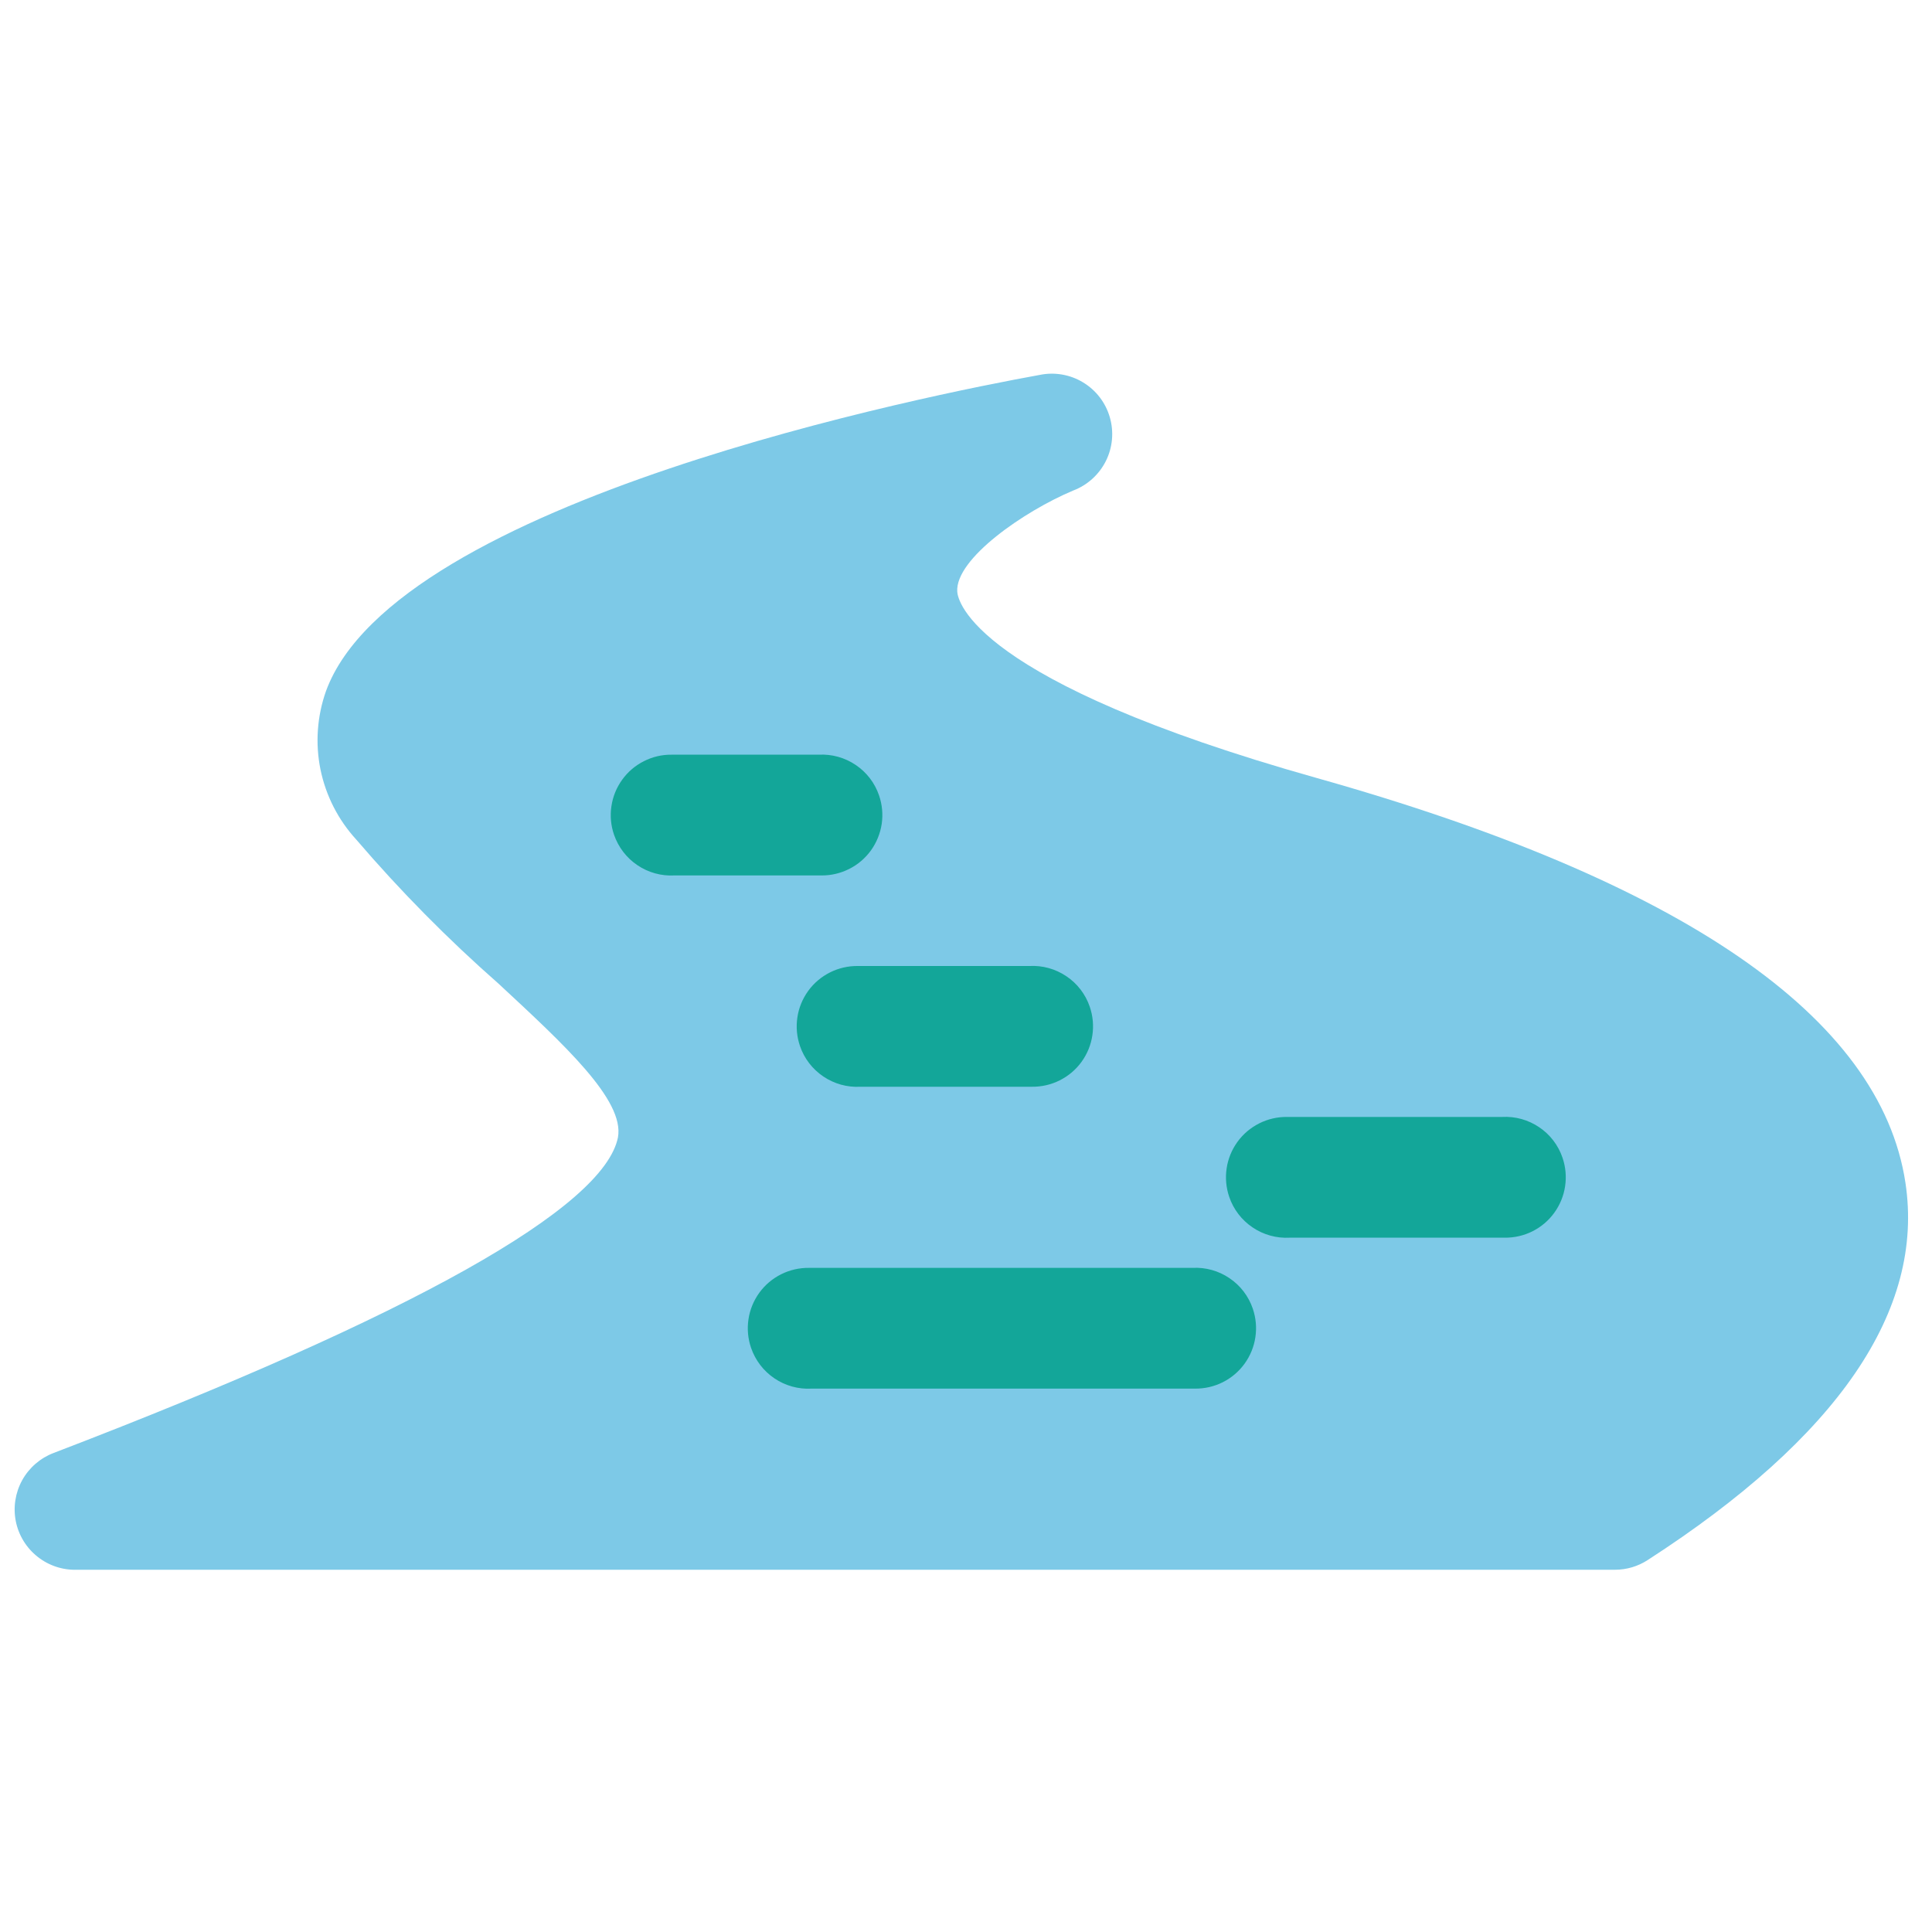
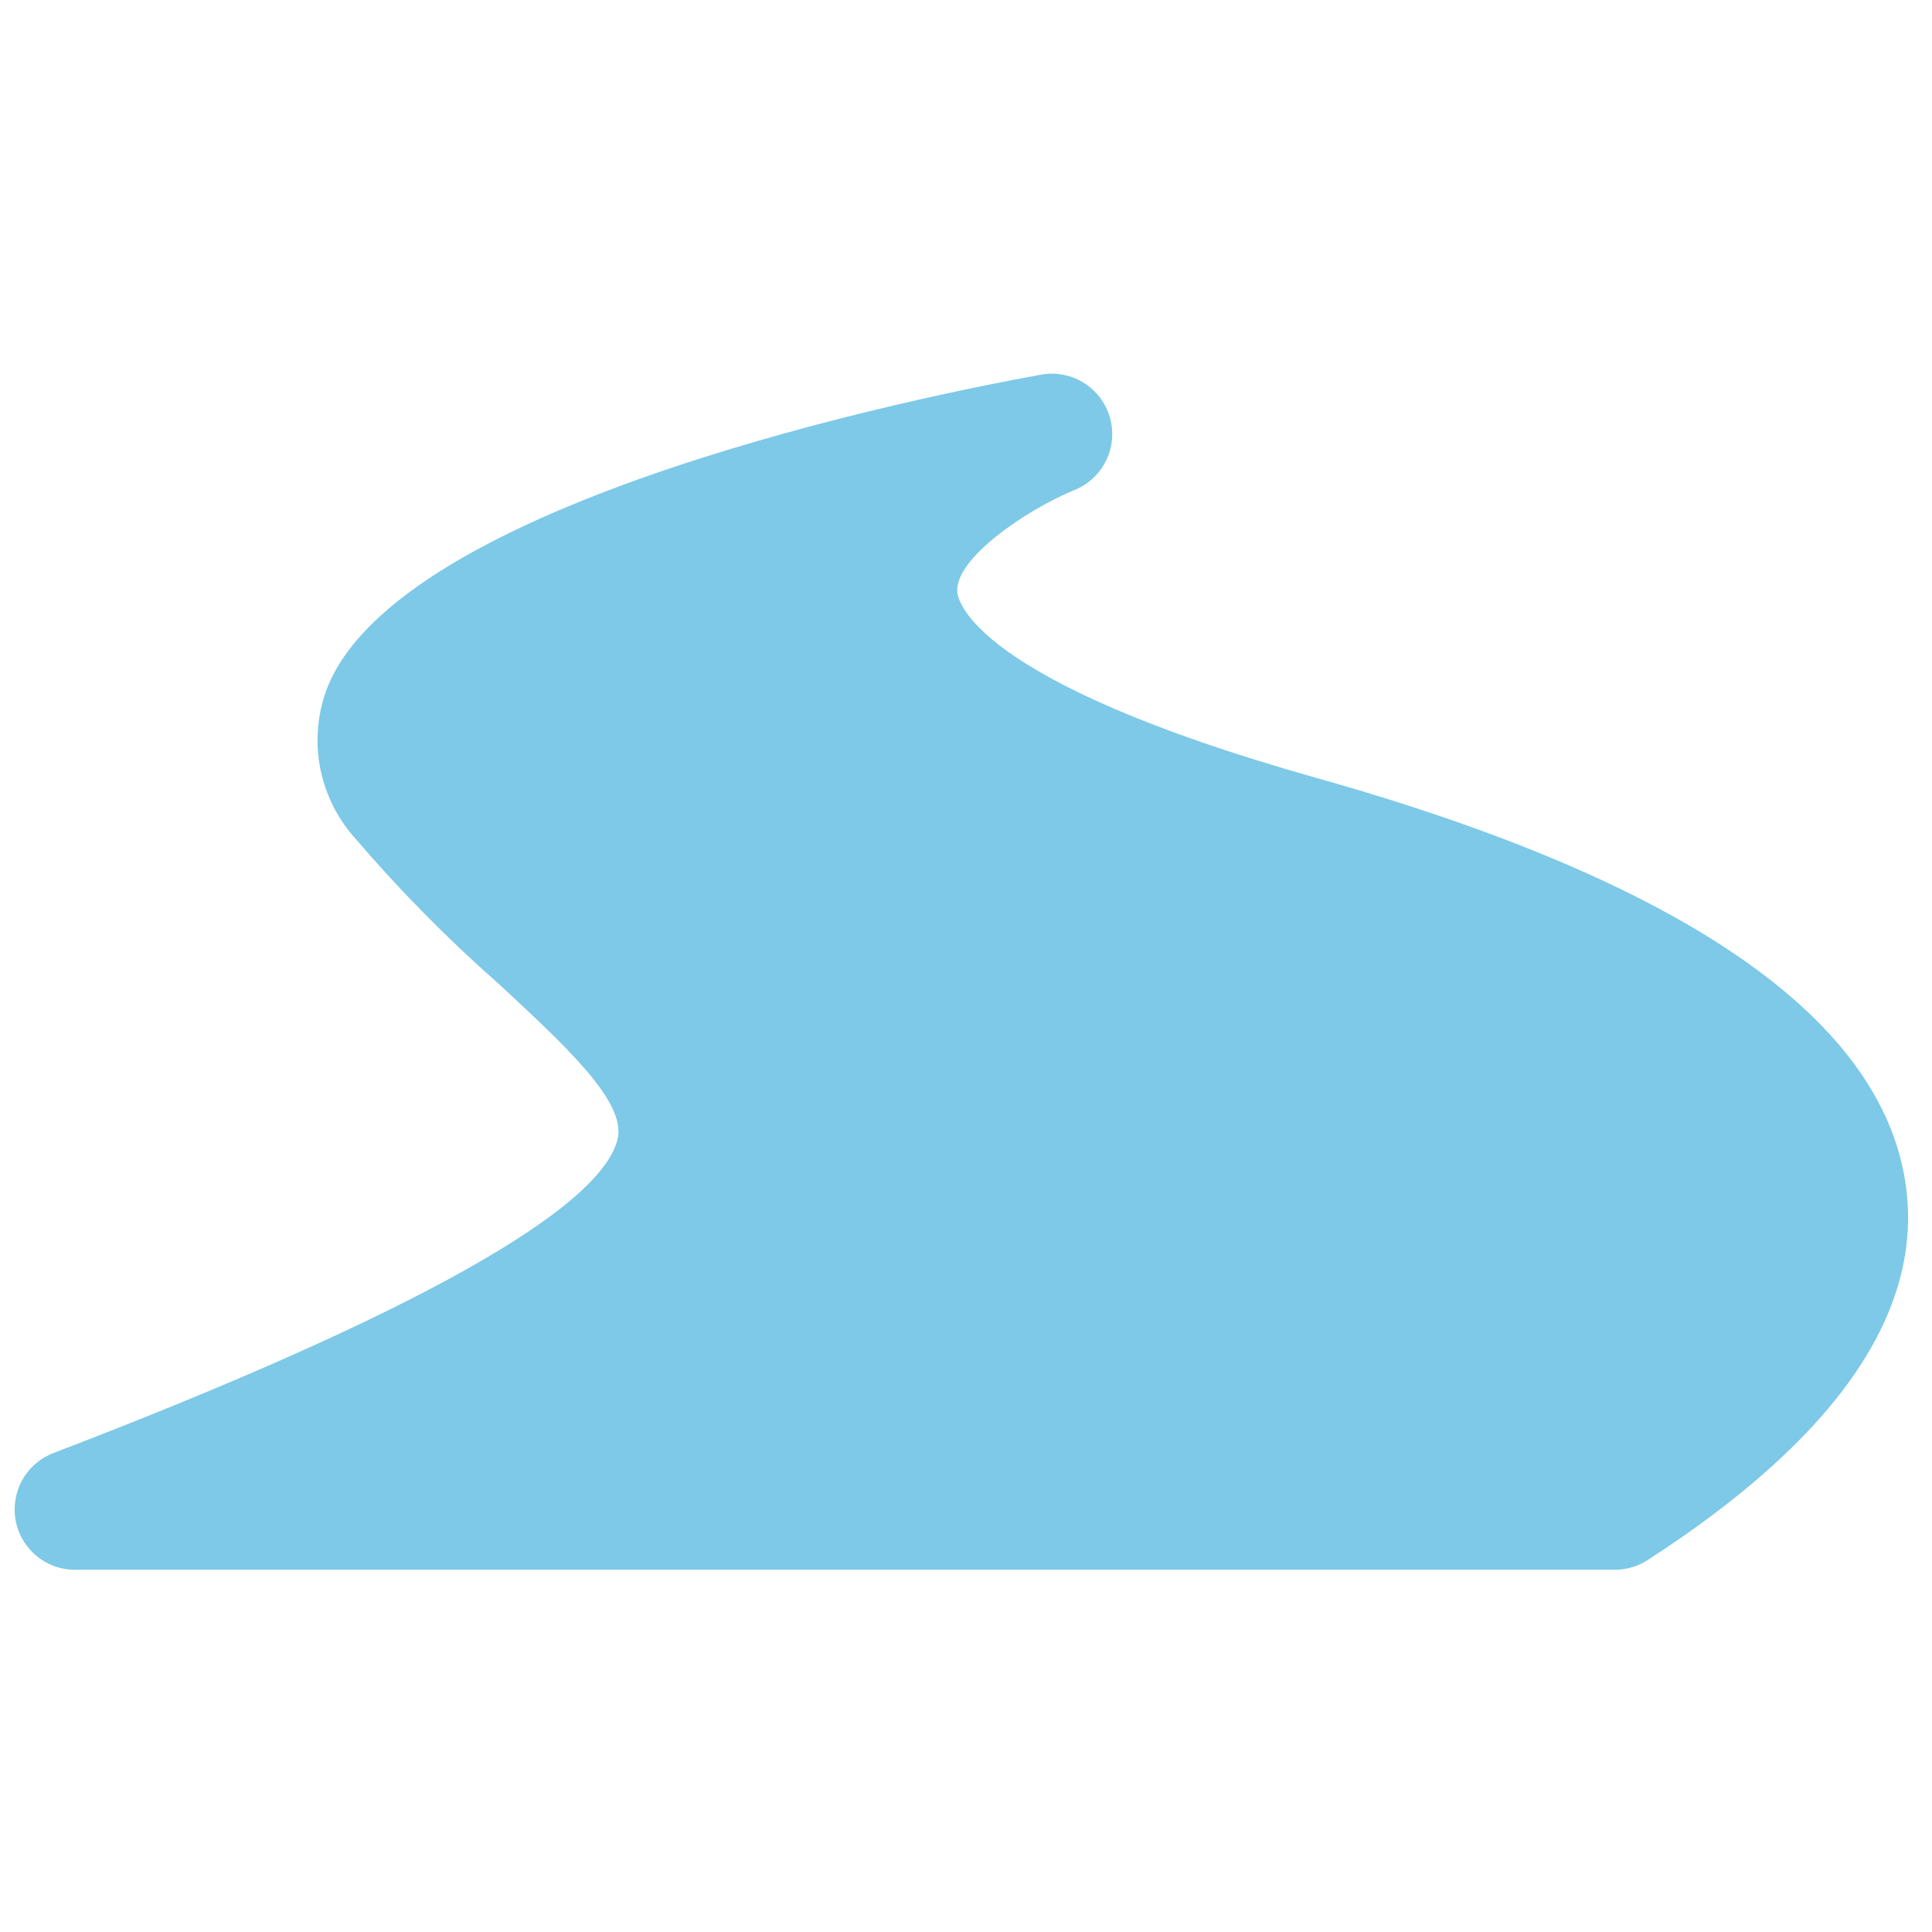
<svg xmlns="http://www.w3.org/2000/svg" width="32" height="32" viewBox="0 0 32 32" fill="none">
  <g clip-path="url(#clip0_1485_33640)">
    <path d="M31.56 19.59C31.145 16.845 27.865 14.59 21.805 12.885C16.105 11.28 15.865 9.945 15.855 9.8C15.82 9.255 16.965 8.465 17.775 8.125C18.01 8.036 18.203 7.862 18.316 7.637C18.429 7.412 18.452 7.153 18.382 6.911C18.312 6.669 18.154 6.463 17.938 6.333C17.723 6.203 17.466 6.159 17.22 6.21C15.45 6.53 6.56 8.285 5.4 11.445C5.252 11.862 5.22 12.311 5.308 12.745C5.397 13.178 5.601 13.579 5.9 13.905C6.629 14.756 7.418 15.555 8.26 16.295C9.335 17.295 10.35 18.22 10.235 18.84C10 20 6.87 21.775 0.89 24.065C0.668 24.149 0.483 24.309 0.368 24.516C0.253 24.724 0.216 24.966 0.262 25.198C0.309 25.431 0.437 25.639 0.624 25.786C0.81 25.933 1.043 26.009 1.28 26H26.75C26.942 26 27.129 25.944 27.29 25.84C30.44 23.805 31.88 21.705 31.56 19.59Z" fill="#7DC9E7" />
-     <path d="M19.79 23H13.44C13.223 23.012 13.007 22.952 12.827 22.83C12.646 22.708 12.511 22.531 12.44 22.325C12.388 22.173 12.373 22.011 12.397 21.852C12.42 21.694 12.482 21.543 12.576 21.413C12.67 21.283 12.794 21.178 12.938 21.106C13.081 21.034 13.24 20.998 13.4 21H19.75C19.968 20.988 20.183 21.048 20.363 21.17C20.544 21.291 20.68 21.469 20.75 21.675C20.802 21.827 20.817 21.989 20.793 22.148C20.77 22.306 20.708 22.457 20.614 22.587C20.52 22.717 20.396 22.822 20.253 22.894C20.109 22.966 19.951 23.002 19.79 23ZM24.92 20.5H21.36C21.143 20.512 20.927 20.452 20.747 20.33C20.566 20.208 20.43 20.031 20.36 19.825C20.308 19.673 20.293 19.511 20.317 19.352C20.34 19.194 20.402 19.043 20.496 18.913C20.59 18.783 20.714 18.678 20.858 18.606C21.001 18.534 21.16 18.498 21.32 18.5H24.88C25.098 18.488 25.313 18.548 25.493 18.67C25.674 18.791 25.81 18.969 25.88 19.175C25.932 19.327 25.947 19.489 25.923 19.648C25.9 19.806 25.838 19.957 25.744 20.087C25.65 20.217 25.526 20.322 25.383 20.394C25.239 20.466 25.081 20.502 24.92 20.5ZM17.09 18H14.25C14.033 18.012 13.817 17.952 13.637 17.83C13.456 17.708 13.32 17.531 13.25 17.325C13.198 17.173 13.183 17.011 13.207 16.852C13.23 16.694 13.292 16.543 13.386 16.413C13.48 16.283 13.604 16.178 13.748 16.106C13.891 16.034 14.05 15.998 14.21 16H17.05C17.267 15.988 17.483 16.048 17.663 16.17C17.844 16.291 17.98 16.469 18.05 16.675C18.102 16.827 18.117 16.989 18.093 17.148C18.07 17.306 18.008 17.457 17.914 17.587C17.82 17.717 17.696 17.822 17.552 17.894C17.409 17.966 17.25 18.002 17.09 18ZM13.605 14.5H11.17C10.953 14.512 10.737 14.452 10.557 14.33C10.376 14.208 10.241 14.031 10.17 13.825C10.118 13.674 10.103 13.512 10.127 13.354C10.15 13.195 10.211 13.045 10.305 12.915C10.398 12.785 10.521 12.68 10.664 12.608C10.807 12.535 10.965 12.498 11.125 12.5H13.56C13.777 12.488 13.993 12.548 14.173 12.67C14.354 12.791 14.49 12.969 14.56 13.175C14.612 13.326 14.627 13.488 14.604 13.646C14.58 13.805 14.519 13.955 14.426 14.085C14.332 14.215 14.209 14.32 14.066 14.392C13.923 14.464 13.765 14.502 13.605 14.5Z" fill="#13A699" />
  </g>
  <defs>
    <clipPath id="clip0_1485_33640">
      <rect width="32" height="32" fill="white" />
    </clipPath>
  </defs>
</svg>